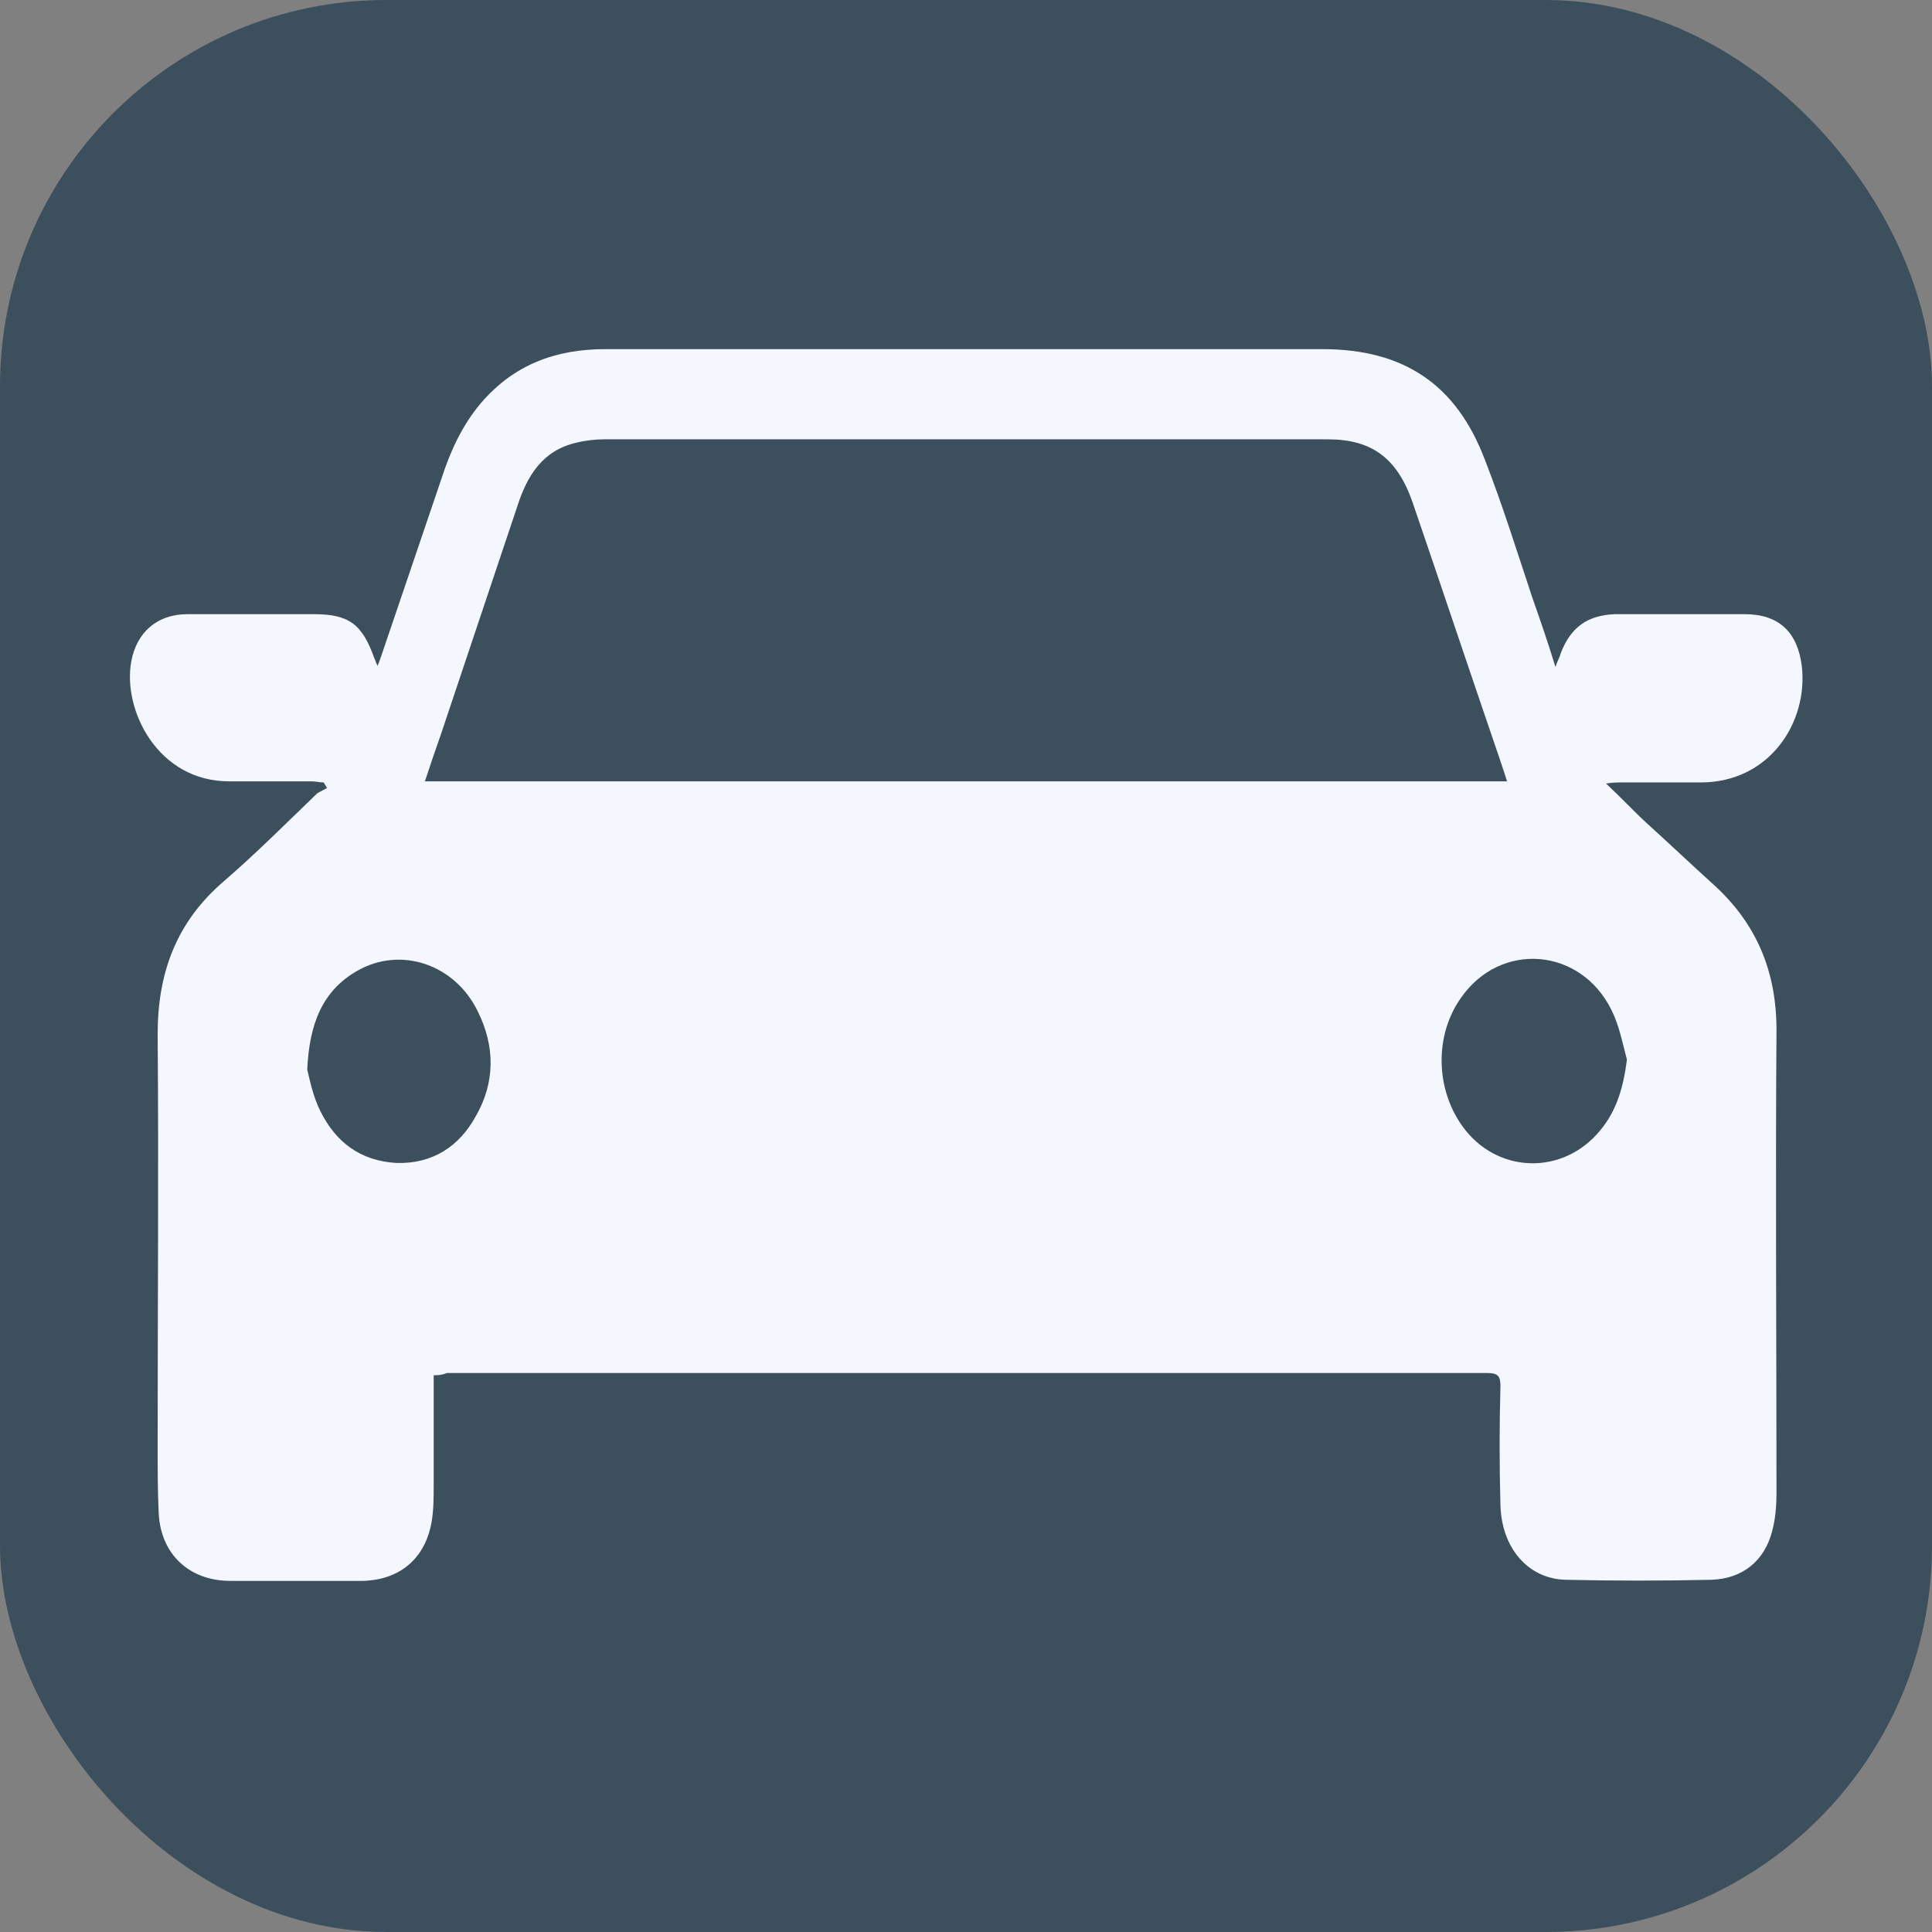
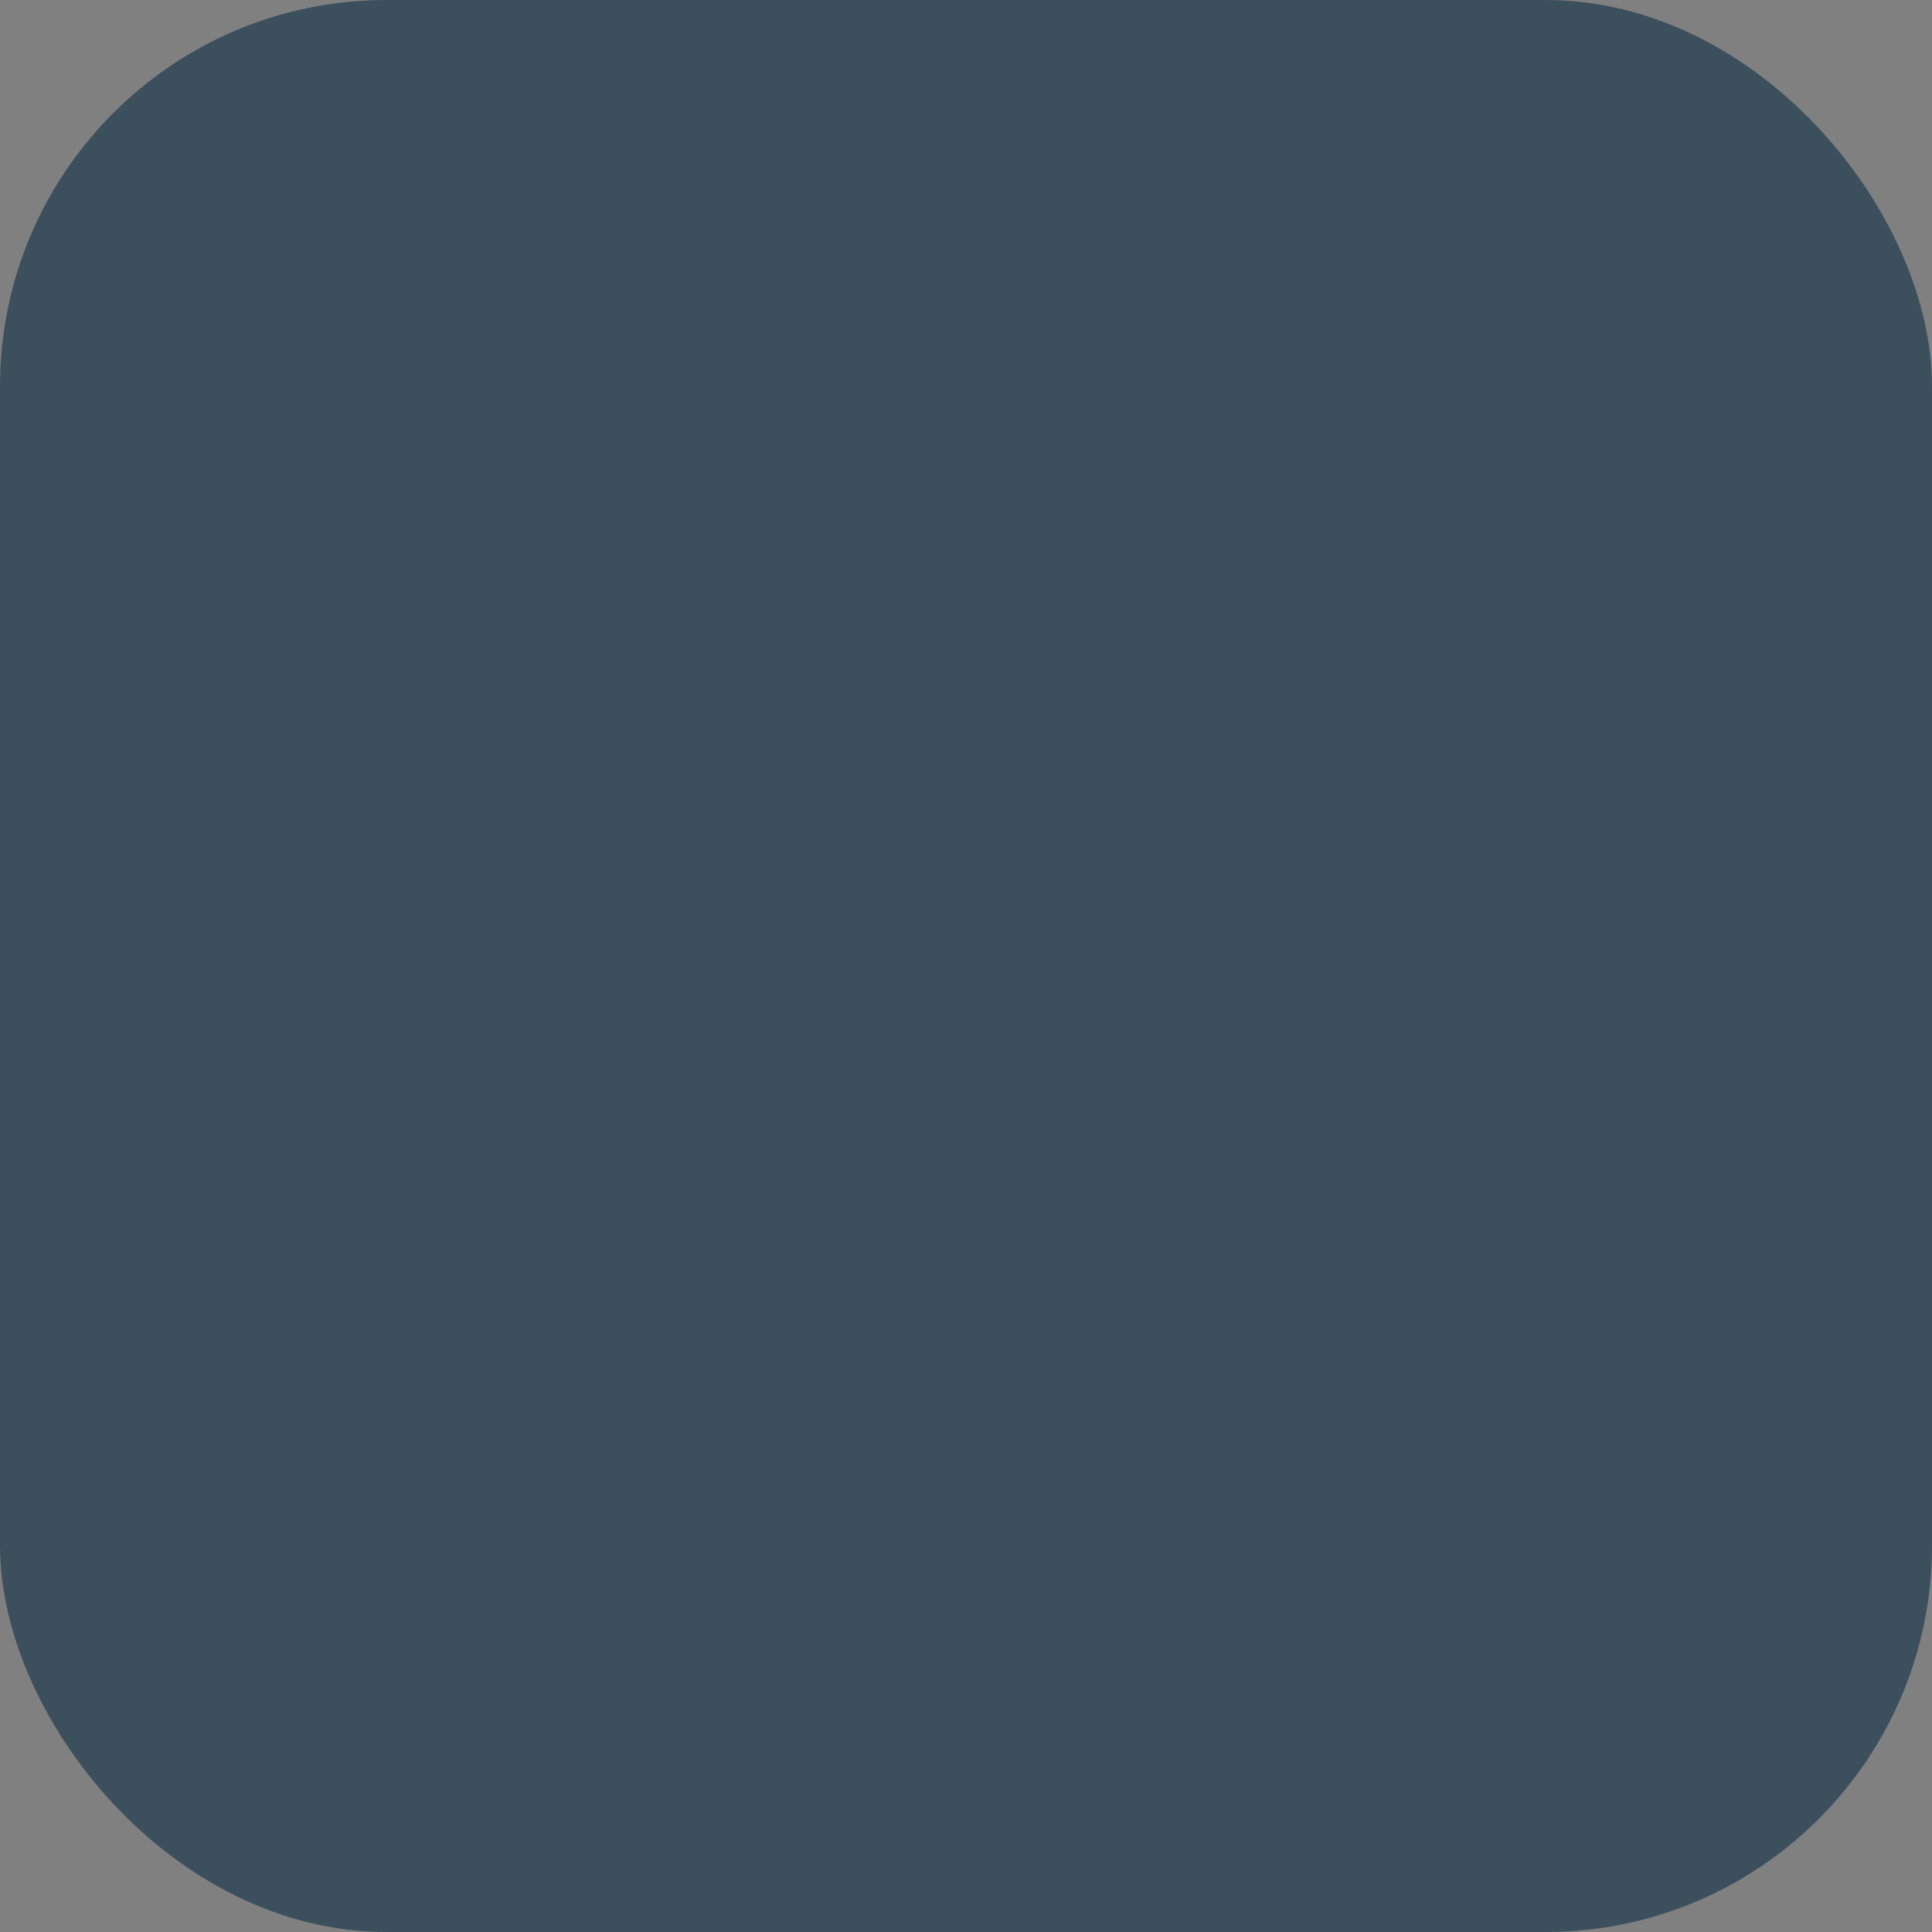
<svg xmlns="http://www.w3.org/2000/svg" viewBox="0 0 195 195" style="enable-background:new 0 0 512 512" xml:space="preserve" class="">
  <rect x="0" y="0" width="195" height="195" fill="#808080" stroke="none" />
  <rect width="195" height="195" rx="39" ry="39" fill="#3c4f5d" shape="rounded" />
  <g transform="matrix(1.11,0,0,1.11,-10.728,-10.714)">
-     <path d="M49.1 134.7v10c0 1.1 0 2.3-.2 3.4-.6 3.3-2.9 5.2-6.2 5.3H30.6c-3.7 0-6.3-2.4-6.5-6.1-.1-2-.1-4.1-.1-6.2 0-12.5.1-24.9 0-37.4 0-5.6 1.7-10.2 6-13.9 2.9-2.5 5.7-5.3 8.5-8 .3-.2.6-.3.9-.5-.1-.2-.2-.3-.3-.5-.4 0-.7-.1-1.1-.1h-7.5c-6.5 0-9.7-6.5-8.9-10.9.5-2.7 2.4-4.3 5.1-4.3h11.5c3.2 0 4.4.9 5.5 4 .1.2.1.3.3.7.2-.5.3-.8.4-1.1l5.4-15.9c.8-2.5 1.9-4.9 3.6-6.9 3-3.5 6.8-4.9 11.3-4.9h65.2c7.4 0 12.2 3.2 14.8 10.1 1.6 4.1 2.9 8.3 4.3 12.5.7 2 1.4 4 2.1 6.3.2-.6.4-.9.5-1.3.9-2.3 2.4-3.4 4.9-3.5h11.8c3.1 0 4.8 1.6 5.2 4.7.6 5.1-2.9 10.6-9.2 10.6H157c-.3 0-.7 0-1.3.1 1.4 1.3 2.5 2.5 3.7 3.6 2.1 1.9 4.1 3.8 6.2 5.7 3.8 3.5 5.6 7.8 5.6 13.1-.1 14 0 28.1 0 42.1 0 1.2-.1 2.4-.4 3.5-.7 2.7-2.7 4.3-5.5 4.4-4.4.1-8.9.1-13.3 0-3.4-.1-5.8-2.9-5.9-6.8-.1-3.6-.1-7.2 0-10.8 0-.9-.2-1.2-1.2-1.2H50.3c-.5.2-.8.2-1.2.2zm-.8-54h98.4c-.4-1.3-.8-2.4-1.2-3.6-2.5-7.3-4.9-14.5-7.4-21.8-1.4-4-3.7-5.7-7.7-5.7H64.6c-.8 0-1.7.1-2.5.3-3.1.7-4.5 3-5.4 5.8-2.3 6.9-4.6 13.7-6.9 20.6-.5 1.4-1 2.9-1.5 4.4zM157.6 106c-.4-1.5-.7-3.1-1.4-4.5-2.8-5.7-10.1-6.3-13.7-1.1-2.4 3.4-2.3 8.2.1 11.6 3.1 4.4 9.2 4.6 12.6.4 1.5-1.8 2.1-4 2.4-6.4zm-120 .9c.2.8.5 2.4 1.2 3.8 1.4 2.8 3.6 4.5 6.9 4.7 3.3.1 5.7-1.5 7.2-4.2 1.8-3.1 1.8-6.4.2-9.6-2.1-4.3-7-5.9-10.9-3.7-3.2 1.8-4.4 4.8-4.6 9z" fill="#f5f7ff" opacity="1" data-original="#000000" class="" />
-   </g>
+     </g>
</svg>